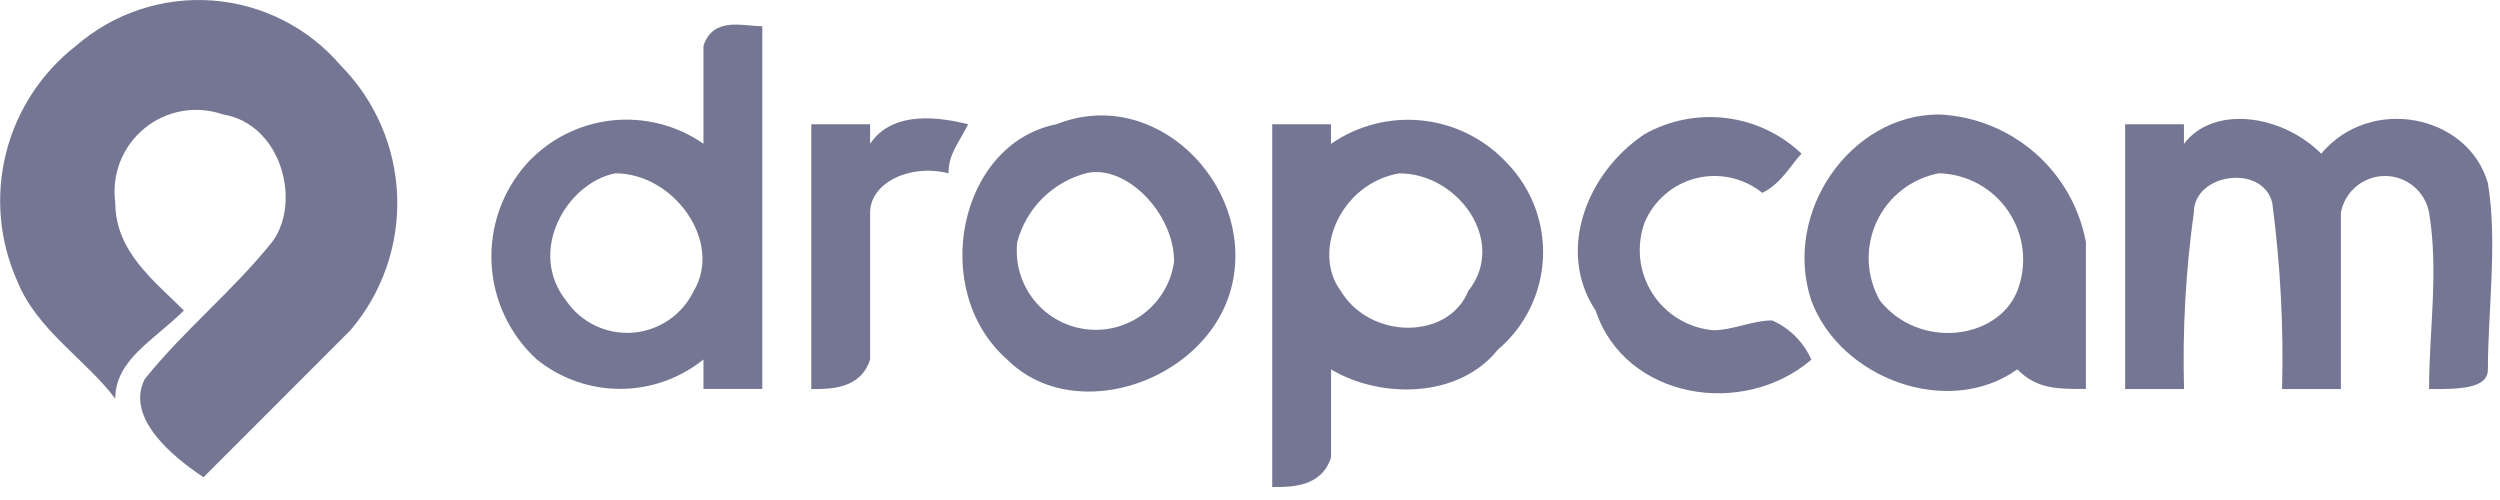
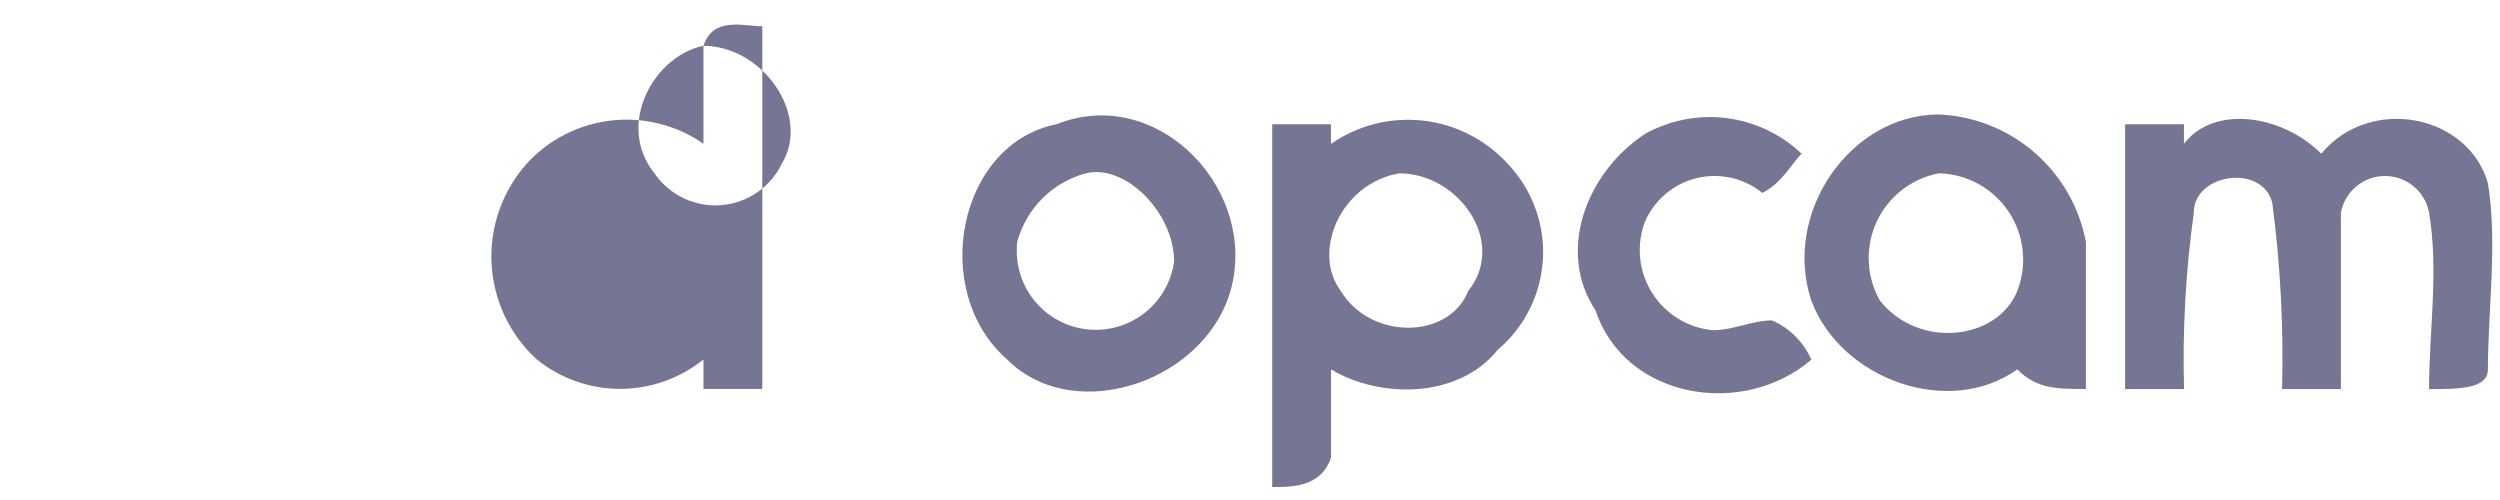
<svg xmlns="http://www.w3.org/2000/svg" fill="none" height="24" viewBox="0 0 120 24" width="120">
  <clipPath id="a">
    <path d="m.001 0h119.627v23.375h-119.627z" />
  </clipPath>
  <g clip-path="url(#a)" clip-rule="evenodd" fill="#757693" fill-rule="evenodd">
-     <path d="m3.646 2.201c.894-.777 1.933-1.369 3.057-1.743s2.311-.521 3.493-.433c1.181.087 2.334.408 3.391.943 1.057.535 1.997 1.274 2.767 2.174 1.656 1.674 2.623 3.909 2.71 6.262.087 2.353-.712 4.653-2.24 6.445l-7.056 7.059c-1.416-.941-3.764-2.824-2.824-4.706 1.883-2.353 4.233-4.233 6.119-6.589 1.416-1.883.47-5.648-2.353-6.119-.633-.221-1.313-.276-1.974-.16-.661.117-1.281.401-1.8.826-.52.425-.921.976-1.167 1.6s-.327 1.302-.236 1.966c0 2.353 1.883 3.764 3.294 5.177-1.416 1.416-3.294 2.353-3.294 4.233-1.416-1.883-3.764-3.294-4.706-5.648-.86-1.926-1.05-4.084-.539-6.13.511-2.046 1.693-3.862 3.358-5.157z" />
-     <path d="m33.766 2.199c.47-1.416 1.883-.941 2.824-.941v17.412h-2.824v-1.416c-1.133.913-2.545 1.412-4 1.412-1.456 0-2.867-.498-4-1.412-1.303-1.19-2.084-2.847-2.172-4.61s.523-3.489 1.702-4.803c1.06-1.154 2.502-1.886 4.059-2.059 1.557-.173 3.125.224 4.412 1.118zm-4.233 6.119c-2.353.47-4.233 3.764-2.353 6.119.352.513.832.924 1.393 1.193s1.182.385 1.802.337c.62-.048 1.216-.258 1.73-.609.513-.351.925-.831 1.194-1.391 1.409-2.354-.945-5.648-3.769-5.648z" />
-     <path d="m38.941 5.965h2.824v.941c.941-1.416 2.824-1.416 4.706-.941-.47.941-.941 1.416-.941 2.353-1.883-.47-3.764.47-3.764 1.883v7.059c-.471 1.416-1.883 1.416-2.825 1.416z" />
+     <path d="m33.766 2.199c.47-1.416 1.883-.941 2.824-.941v17.412h-2.824v-1.416c-1.133.913-2.545 1.412-4 1.412-1.456 0-2.867-.498-4-1.412-1.303-1.19-2.084-2.847-2.172-4.61s.523-3.489 1.702-4.803c1.06-1.154 2.502-1.886 4.059-2.059 1.557-.173 3.125.224 4.412 1.118zc-2.353.47-4.233 3.764-2.353 6.119.352.513.832.924 1.393 1.193s1.182.385 1.802.337c.62-.048 1.216-.258 1.73-.609.513-.351.925-.831 1.194-1.391 1.409-2.354-.945-5.648-3.769-5.648z" />
    <path d="m50.706 5.966c4.706-1.883 9.413 2.824 8.471 7.53-.942 4.706-7.53 7.059-10.829 3.764-3.764-3.294-2.353-10.354 2.353-11.294zm1.416 2.353c-.79.211-1.511.626-2.089 1.205s-.994 1.299-1.205 2.089c-.112.992.172 1.989.789 2.773.618.784 1.52 1.294 2.511 1.417s1.99-.148 2.782-.757c.792-.609 1.311-1.505 1.446-2.494 0-2.351-2.352-4.704-4.234-4.233z" />
    <path d="m61.062 5.965h2.824v.942c1.287-.894 2.854-1.291 4.412-1.118 1.557.173 2.999.904 4.059 2.059.582.605 1.033 1.323 1.326 2.109.293.786.422 1.625.378 2.463-.044.838-.259 1.658-.632 2.41s-.897 1.419-1.538 1.96c-1.883 2.353-5.648 2.353-8.0.941v4.233c-.47 1.416-1.883 1.416-2.824 1.416v-17.414zm6.119 2.353c-2.824.47-4.233 3.764-2.824 5.648 1.416 2.353 5.177 2.353 6.119 0 1.881-2.354-.471-5.644-3.295-5.644z" />
    <path d="m78.945 6.436c1.191-.668 2.565-.937 3.92-.768 1.355.169 2.62.768 3.61 1.708-.47.47-.941 1.416-1.883 1.883-.439-.355-.955-.604-1.506-.726-.551-.122-1.124-.114-1.671.023s-1.056.4-1.485.768c-.429.368-.766.83-.986 1.35-.204.557-.278 1.154-.214 1.744.064.59.263 1.158.581 1.658.319.501.748.921 1.256 1.229.507.308 1.079.494 1.671.545.941 0 1.883-.47 2.824-.47.841.37 1.512 1.042 1.883 1.883-3.294 2.824-8.942 1.883-10.354-2.353-1.882-2.824-.47-6.595 2.354-8.475z" />
    <path d="m86.946 14.437c-1.41-4.236 1.882-8.942 6.118-8.942 1.695.073 3.315.718 4.596 1.829 1.282 1.111 2.15 2.623 2.463 4.29v7.057c-1.415 0-2.353 0-3.294-.941-3.294 2.353-8.471.47-9.883-3.294zm6.119-6.119c-.648.123-1.257.398-1.777.804-.52.406-.935.93-1.211 1.528-.276.599-.405 1.255-.377 1.913s.214 1.301.541 1.873c1.883 2.353 5.648 1.883 6.589-.47.241-.621.329-1.29.257-1.952-.072-.662-.303-1.296-.672-1.851-.369-.554-.867-1.011-1.45-1.332-.583-.321-1.235-.497-1.901-.514z" />
    <path d="m102.006 5.966h2.823v.941c1.416-1.883 4.707-1.416 6.59.47 2.353-2.824 7.059-1.883 8 1.416.47 2.824 0 6.119 0 8.942 0 .941-1.416.941-2.824.941 0-2.824.471-5.648 0-8.471-.092-.494-.354-.94-.74-1.261-.387-.321-.874-.497-1.376-.497-.503 0-.989.176-1.376.497-.386.321-.648.767-.74 1.261v8.471h-2.824c.078-2.989-.079-5.979-.47-8.942-.471-1.883-3.765-1.416-3.765.47-.391 2.806-.548 5.639-.47 8.471h-2.828z" />
  </g>
</svg>